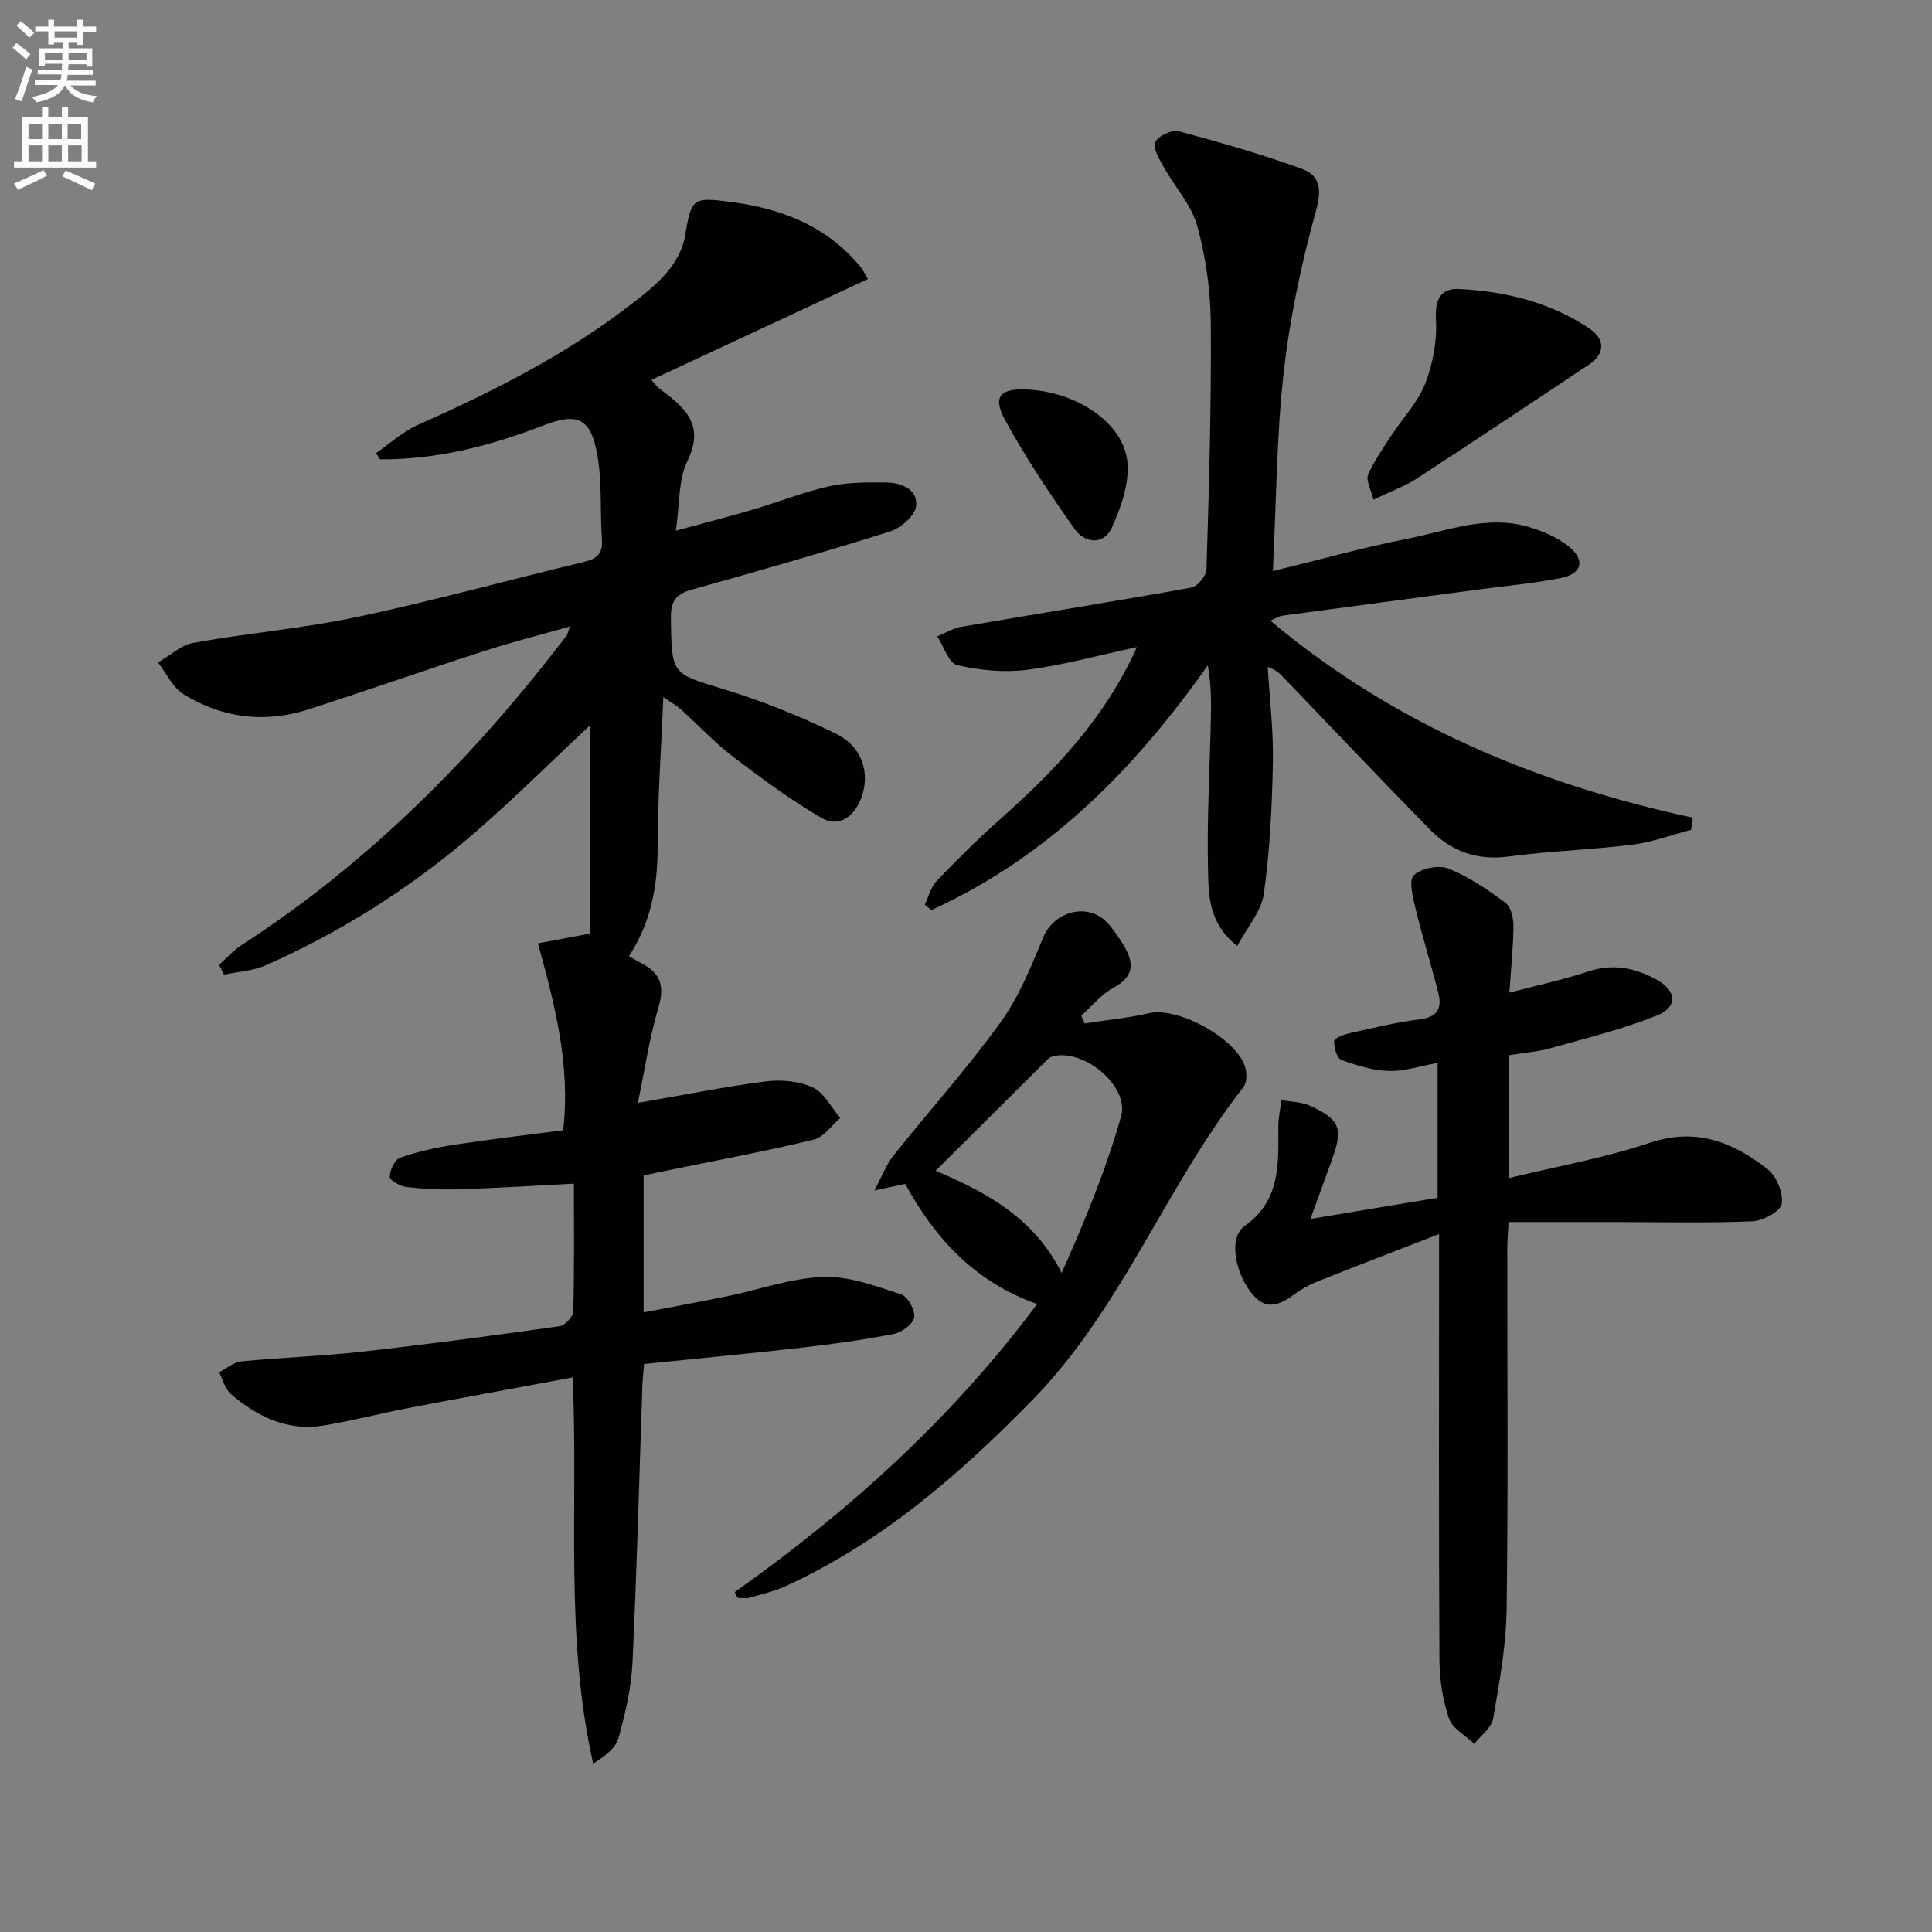
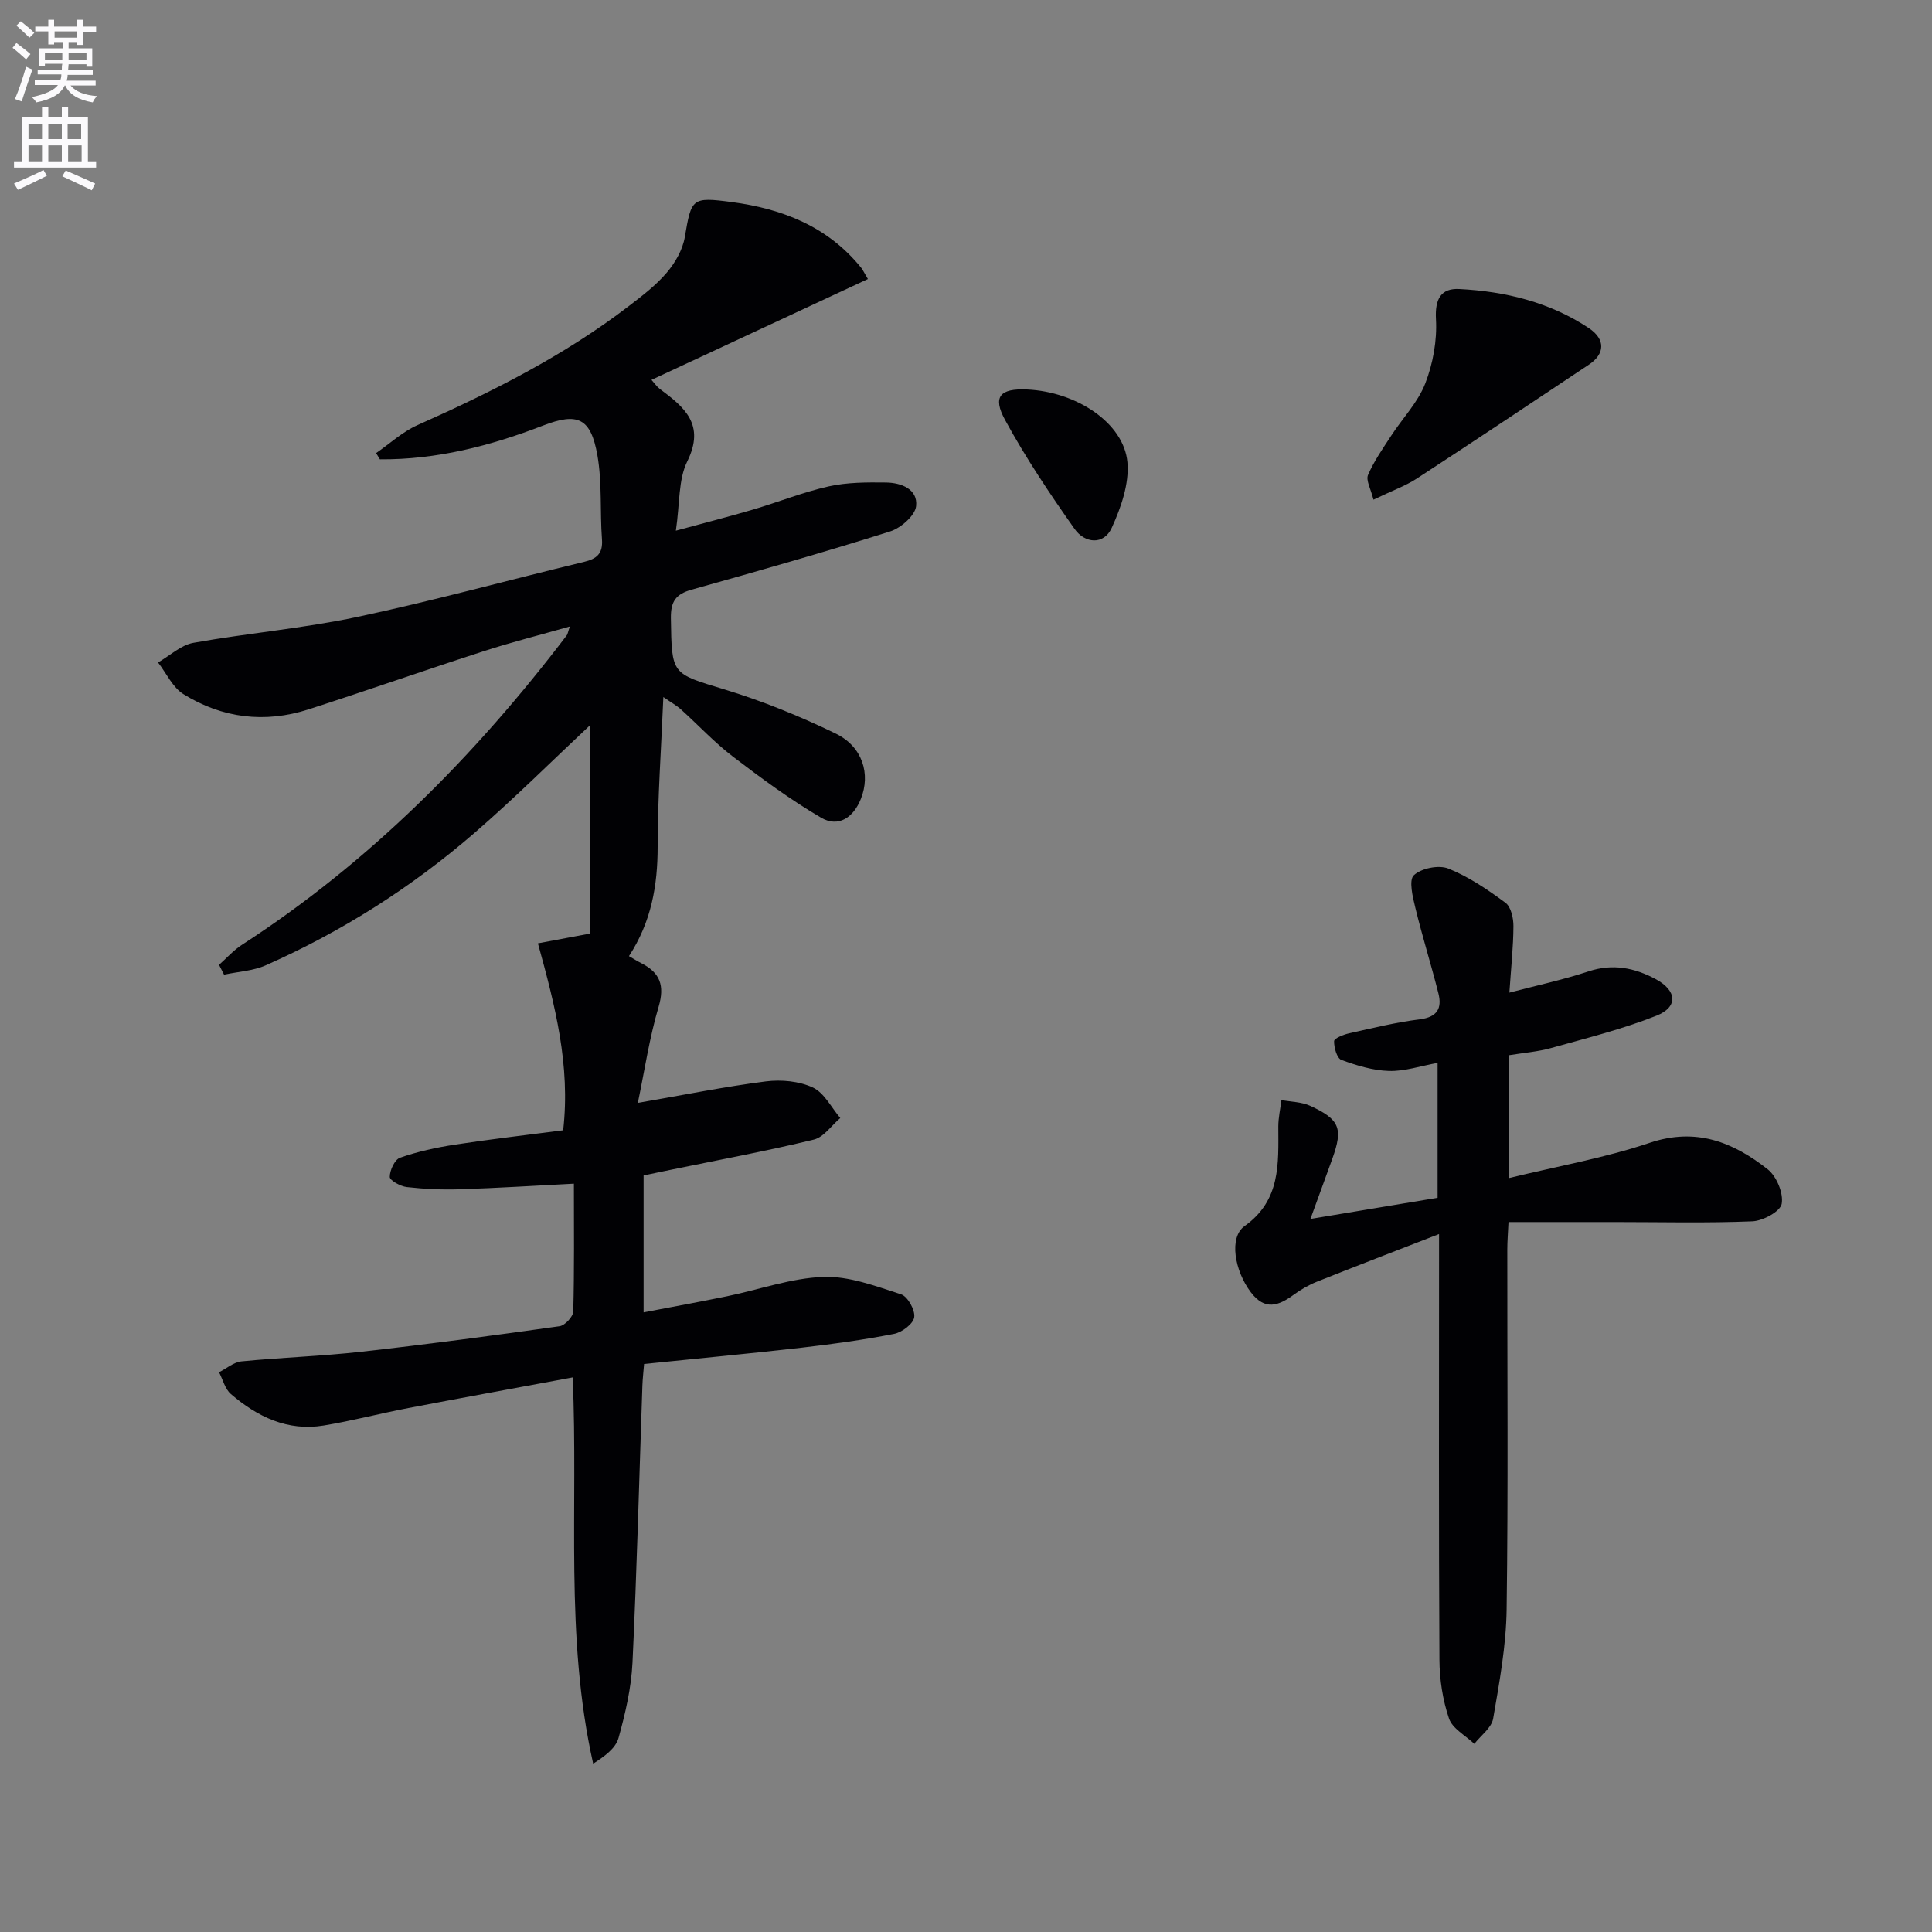
<svg xmlns="http://www.w3.org/2000/svg" enable-background="new 0 0 400 400" viewBox="0 0 400 400">
  <rect x="0" y="0" width="400" height="400" fill="#808080" stroke="none" />
  <path d="m2.6 9.9.8-1c.9.7 1.9 1.4 2.9 2.3l-.9 1.1c-1.1-1-2-1.8-2.8-2.4zm.5 10.6c.9-2.1 1.6-4.3 2.3-6.7.4.2.8.4 1.3.6-.7 2.1-1.5 4.3-2.2 6.6zm.3-15.2.9-.9c1 .8 2 1.6 2.8 2.4l-1 1c-.9-.9-1.8-1.7-2.7-2.5zm12.6-1.2h1.2v1.4h2.7v1.1h-2.7v2.7h-1.2v-.6h-1.8v1.3h4.9v3.8h-1.2v-.5h-3.7c0 .4-.1.9-.1 1.2h5.1v1h-5.2c0 .5-.1.9-.2 1.2h6v1h-5.2c1.1 1.3 2.9 2 5.5 2.2-.4.4-.7.8-.9 1.3-2.9-.5-4.8-1.6-5.7-3.5h-.1c-.8 1.7-2.7 2.9-5.9 3.5-.2-.4-.6-.8-.9-1.1 2.8-.6 4.6-1.4 5.4-2.5h-4.8v-1h5.3c.1-.3.2-.7.2-1.2h-4.9v-1h5c0-.4 0-.8.1-1.2h-3.6v.5h-1.2v-3.7h4.9v-1.3h-1.8v.5h-1.2v-2.7h-2.7v-1h2.7v-1.4h1.2v1.4h4.8zm-6.7 8.3h3.6c0-.4 0-.9 0-1.4h-3.6zm1.9-4.6h4.8v-1.3h-4.7v1.3zm6.7 3.2h-3.7v1.4h3.7z" fill="#fbfafc" />
  <path d="m8.7 22.1h1.3v2.2h2.8v-2.2h1.3v2.2h4.1v9.1h1.7v1.3h-17v-1.3h1.7v-9.1h4.1zm.3 13.1.7 1.2c-1.8.9-3.8 1.9-6 2.9-.2-.4-.5-.8-.8-1.3 2.3-1 4.4-1.9 6.1-2.8zm-3.1-6.4h2.8v-3.2h-2.8zm0 4.6h2.8v-3.3h-2.8zm4.1-4.6h2.8v-3.2h-2.8zm0 4.6h2.8v-3.3h-2.8zm3.6 1.9c2.1.9 4.1 1.8 6.1 2.7l-.7 1.4c-2.2-1.1-4.2-2-6.1-2.9zm3.2-9.7h-2.8v3.2h2.8zm-2.7 7.8h2.8v-3.3h-2.8z" fill="#fbfafc" />
  <g fill="#010104">
    <path d="m133.25 243.37v28.34c6.05-1.16 11.67-2.18 17.27-3.33 6.66-1.37 13.27-3.77 19.96-4.01 5.33-.19 10.84 1.92 16.08 3.61 1.37.44 2.94 3.27 2.72 4.74-.2 1.37-2.53 3.13-4.18 3.45-6.34 1.24-12.75 2.12-19.17 2.86-10.72 1.22-21.46 2.23-32.58 3.37-.13 1.63-.3 3.05-.35 4.48-.66 19.12-1.14 38.24-2.05 57.34-.25 5.25-1.48 10.53-2.89 15.61-.59 2.12-2.85 3.78-5.25 5.32-5.93-26.38-3.06-52.84-4.24-79.97-11.61 2.16-22.82 4.2-34.01 6.34-5.86 1.12-11.66 2.65-17.54 3.62-7.46 1.23-13.73-1.8-19.21-6.51-1.22-1.04-1.66-2.99-2.46-4.52 1.55-.78 3.04-2.09 4.65-2.25 8.27-.81 16.59-1.07 24.84-2 13.7-1.53 27.37-3.36 41.02-5.28 1.11-.16 2.8-1.98 2.83-3.06.23-8.63.13-17.26.13-26.45-8.18.42-15.9.91-23.64 1.16-3.65.12-7.33-.05-10.96-.46-1.31-.15-3.52-1.37-3.52-2.1 0-1.38 1.02-3.59 2.13-3.98 3.67-1.28 7.53-2.12 11.39-2.71 7.37-1.13 14.78-1.98 22.38-2.97 1.53-13.43-1.66-25.78-5.23-38.7 3.58-.67 6.74-1.26 10.72-2.01 0-14.37 0-28.92 0-43.08-7.64 7.15-15.47 14.96-23.81 22.19-13.02 11.28-27.48 20.46-43.24 27.44-2.65 1.17-5.76 1.32-8.65 1.94-.35-.68-.69-1.35-1.04-2.03 1.56-1.38 2.97-2.99 4.69-4.11 26.47-17.14 48.29-39.14 67.3-64.11.19-.24.22-.6.63-1.83-6.26 1.78-12.05 3.24-17.73 5.08-12.15 3.93-24.21 8.16-36.37 12.08-9.05 2.91-17.85 1.83-25.88-3.15-2.25-1.39-3.54-4.33-5.27-6.56 2.43-1.4 4.72-3.6 7.32-4.07 11.27-2.02 22.75-2.99 33.93-5.36 15.74-3.34 31.27-7.63 46.92-11.39 2.69-.65 3.96-1.72 3.74-4.69-.43-5.78.05-11.7-.94-17.36-1.37-7.78-4.08-8.95-11.26-6.18-10.89 4.21-22.05 7.08-33.78 6.99-.26-.43-.52-.86-.78-1.29 2.84-1.96 5.46-4.41 8.56-5.79 15.38-6.86 30.38-14.37 43.8-24.68 2.77-2.12 5.61-4.29 7.84-6.92 1.74-2.05 3.27-4.73 3.71-7.33 1.37-8.03 1.43-8.35 9.68-7.26 10.53 1.39 19.95 5.07 26.86 13.64.3.38.5.83 1.37 2.3-14.93 6.96-29.71 13.84-44.81 20.88.66.73 1.11 1.41 1.72 1.87 5.09 3.78 9.47 7.36 5.69 15.01-1.87 3.79-1.52 8.67-2.36 14.34 5.92-1.61 10.96-2.89 15.94-4.36 5.26-1.55 10.38-3.62 15.71-4.81 3.83-.85 7.89-.85 11.85-.8 3.15.04 6.63 1.36 6.24 4.89-.22 1.97-3.17 4.54-5.39 5.24-13.6 4.29-27.33 8.21-41.07 12.05-3.29.92-4.36 2.44-4.31 5.91.17 11.79.12 11.41 11.1 14.75 7.88 2.4 15.62 5.54 23.03 9.14 5.58 2.71 7.25 8.4 5.2 13.53-1.53 3.83-4.63 5.99-8.22 3.89-6.39-3.74-12.41-8.18-18.3-12.68-3.82-2.92-7.13-6.5-10.71-9.73-.92-.83-2.03-1.44-3.66-2.57-.45 10.83-1.18 20.9-1.18 30.98 0 8.04-1.3 15.54-5.94 22.66.98.56 1.76 1.06 2.58 1.47 3.85 1.96 4.86 4.6 3.56 9.01-1.91 6.43-2.89 13.13-4.3 19.9 9.64-1.67 18.03-3.37 26.51-4.45 3.18-.4 6.87-.06 9.71 1.26 2.37 1.1 3.83 4.14 5.69 6.32-1.81 1.54-3.41 3.97-5.48 4.47-9.63 2.34-19.39 4.15-29.11 6.15-2.05.41-4.11.86-6.13 1.28z" />
-     <path d="m263 128.49c25.66 21.54 55.25 33.85 87.45 40.8-.11.84-.22 1.68-.32 2.51-4.02 1.05-7.99 2.56-12.08 3.07-8.56 1.07-17.23 1.33-25.78 2.47-6.57.87-11.87-1.14-16.27-5.64-10.12-10.34-20.08-20.83-30.1-31.27-.79-.82-1.54-1.69-3.43-2.37.39 6.62 1.2 13.24 1.07 19.85-.18 9.08-.63 18.2-1.88 27.17-.5 3.6-3.43 6.87-5.5 10.77-6.07-4.75-5.94-10.73-6.06-16.12-.23-10.47.39-20.96.61-31.44.07-3.45.01-6.9-.65-10.54-15.27 21.68-33.19 39.71-57.22 50.67-.46-.36-.91-.72-1.37-1.09.79-1.66 1.23-3.65 2.43-4.91 4.24-4.42 8.61-8.76 13.19-12.83 11.25-10.01 21.58-20.71 28.29-35.61-8.1 1.73-15.36 3.76-22.75 4.7-4.73.6-9.79.11-14.46-.98-1.74-.4-2.77-3.87-4.12-5.94 1.66-.68 3.26-1.7 4.99-1.99 15.87-2.73 31.78-5.26 47.62-8.12 1.27-.23 3.09-2.43 3.13-3.76.51-16.97 1.02-33.95.89-50.92-.05-6.74-1.01-13.66-2.79-20.15-1.19-4.36-4.63-8.08-6.91-12.17-.91-1.64-2.31-3.87-1.81-5.17.49-1.26 3.41-2.68 4.81-2.31 8.59 2.27 17.15 4.75 25.5 7.76 3.84 1.38 4.22 4.24 2.97 8.77-3.04 10.97-5.43 22.25-6.69 33.56-1.49 13.34-1.52 26.85-2.22 40.98 9.94-2.43 18.85-4.93 27.89-6.71 8.2-1.62 16.37-4.95 24.93-2.47 2.97.86 6.04 2.16 8.42 4.07 3.5 2.81 2.78 5.67-1.57 6.53-5.68 1.13-11.49 1.64-17.25 2.41-13.49 1.8-26.97 3.58-40.46 5.4-.7.09-1.38.56-2.5 1.02z" />
    <path d="m271.31 252.37c9.35-1.56 17.8-2.96 26.33-4.38 0-9.48 0-18.56 0-27.93-3.58.65-6.85 1.77-10.08 1.67-3.32-.1-6.69-1.13-9.85-2.29-.91-.34-1.53-2.55-1.5-3.88.01-.58 1.94-1.37 3.1-1.62 4.86-1.09 9.71-2.28 14.64-2.9 3.63-.45 4.63-2.29 3.86-5.36-1.49-5.93-3.33-11.76-4.77-17.7-.55-2.25-1.4-5.75-.32-6.77 1.54-1.45 5.16-2.18 7.15-1.38 4.22 1.69 8.12 4.35 11.82 7.08 1.15.85 1.66 3.19 1.65 4.84-.02 4.3-.49 8.59-.84 13.76 5.52-1.45 11.07-2.64 16.43-4.41 5-1.64 9.48-.73 13.85 1.61 4.4 2.35 4.72 5.76.19 7.57-7.05 2.8-14.49 4.65-21.82 6.7-2.7.76-5.55.97-8.71 1.49v25.43c9.91-2.42 19.75-4.14 29.11-7.29 9.63-3.24 17.3-.13 24.43 5.48 1.84 1.45 3.29 4.94 2.9 7.15-.27 1.57-3.88 3.53-6.07 3.62-9.48.39-18.98.15-28.48.15-7.15 0-14.29 0-22.01 0-.1 2.2-.25 3.95-.25 5.7-.02 24.83.2 49.66-.14 74.48-.1 7.56-1.5 15.14-2.79 22.63-.33 1.91-2.55 3.5-3.9 5.23-1.81-1.73-4.53-3.15-5.24-5.25-1.31-3.85-1.96-8.1-1.98-12.19-.16-27.83-.08-55.65-.08-83.48 0-.99 0-1.98 0-4.63-8.93 3.47-17.13 6.61-25.28 9.86-1.68.67-3.31 1.61-4.78 2.68-3.16 2.32-5.98 3.36-8.9-.48-3.38-4.44-4.59-11.38-1.31-13.71 7.51-5.33 7.01-12.93 6.99-20.6 0-1.83.42-3.66.65-5.49 2 .37 4.17.37 5.96 1.19 6.13 2.82 6.82 4.68 4.59 10.91-1.39 3.87-2.81 7.72-4.55 12.51z" />
-     <path d="m152.12 329.62c23.59-16.73 44.88-35.83 62.6-59.63-12.74-4.52-21.09-13.44-27.3-24.88-1.72.37-3.28.7-6.39 1.37 1.62-3.02 2.48-5.37 3.95-7.23 7.35-9.23 15.27-18.04 22.17-27.58 3.81-5.26 6.33-11.55 8.85-17.62 2.18-5.25 8.96-7.25 13.03-3.23 1.17 1.15 2.1 2.57 3.01 3.95 2.41 3.67 3.59 6.98-1.54 9.75-2.52 1.36-4.44 3.8-6.64 5.76.24.54.48 1.07.72 1.61 4.46-.69 8.97-1.12 13.35-2.13 6.12-1.4 18.66 5.58 19.97 11.56.26 1.19.21 2.89-.47 3.76-16.08 20.57-25.17 45.85-43.69 64.78-15.08 15.42-31.21 29.43-51.04 38.51-2.39 1.1-5.02 1.7-7.58 2.42-.75.21-1.61.03-2.42.03-.17-.39-.38-.79-.58-1.2zm41.59-87.22c10.1 4.27 20.31 9.56 26.09 21.16 4.9-10.97 9.22-21.52 12.31-32.42 1.81-6.38-8.08-14.34-14.37-12.36-.58.18-1.06.76-1.52 1.22-7.4 7.35-14.78 14.71-22.51 22.4z" />
    <path d="m284.36 103.45c-.55-2.24-1.6-4.01-1.12-5.12 1.23-2.86 3.07-5.48 4.79-8.12 2.35-3.61 5.52-6.88 7.05-10.8 1.61-4.14 2.47-8.91 2.22-13.33-.23-4.22 1.06-6.44 4.84-6.24 9.55.49 18.75 2.73 26.82 8.1 3.5 2.34 3.31 5.35.03 7.54-11.89 7.92-23.77 15.85-35.73 23.65-2.33 1.5-5.02 2.45-8.9 4.32z" />
    <path d="m212.63 80.64c10.26.47 20.05 6.92 20.79 15.07.4 4.42-1.33 9.37-3.24 13.56-1.67 3.66-5.6 3.22-7.69.25-5.14-7.28-10.13-14.73-14.39-22.55-2.67-4.87-1.03-6.58 4.53-6.33z" />
  </g>
</svg>